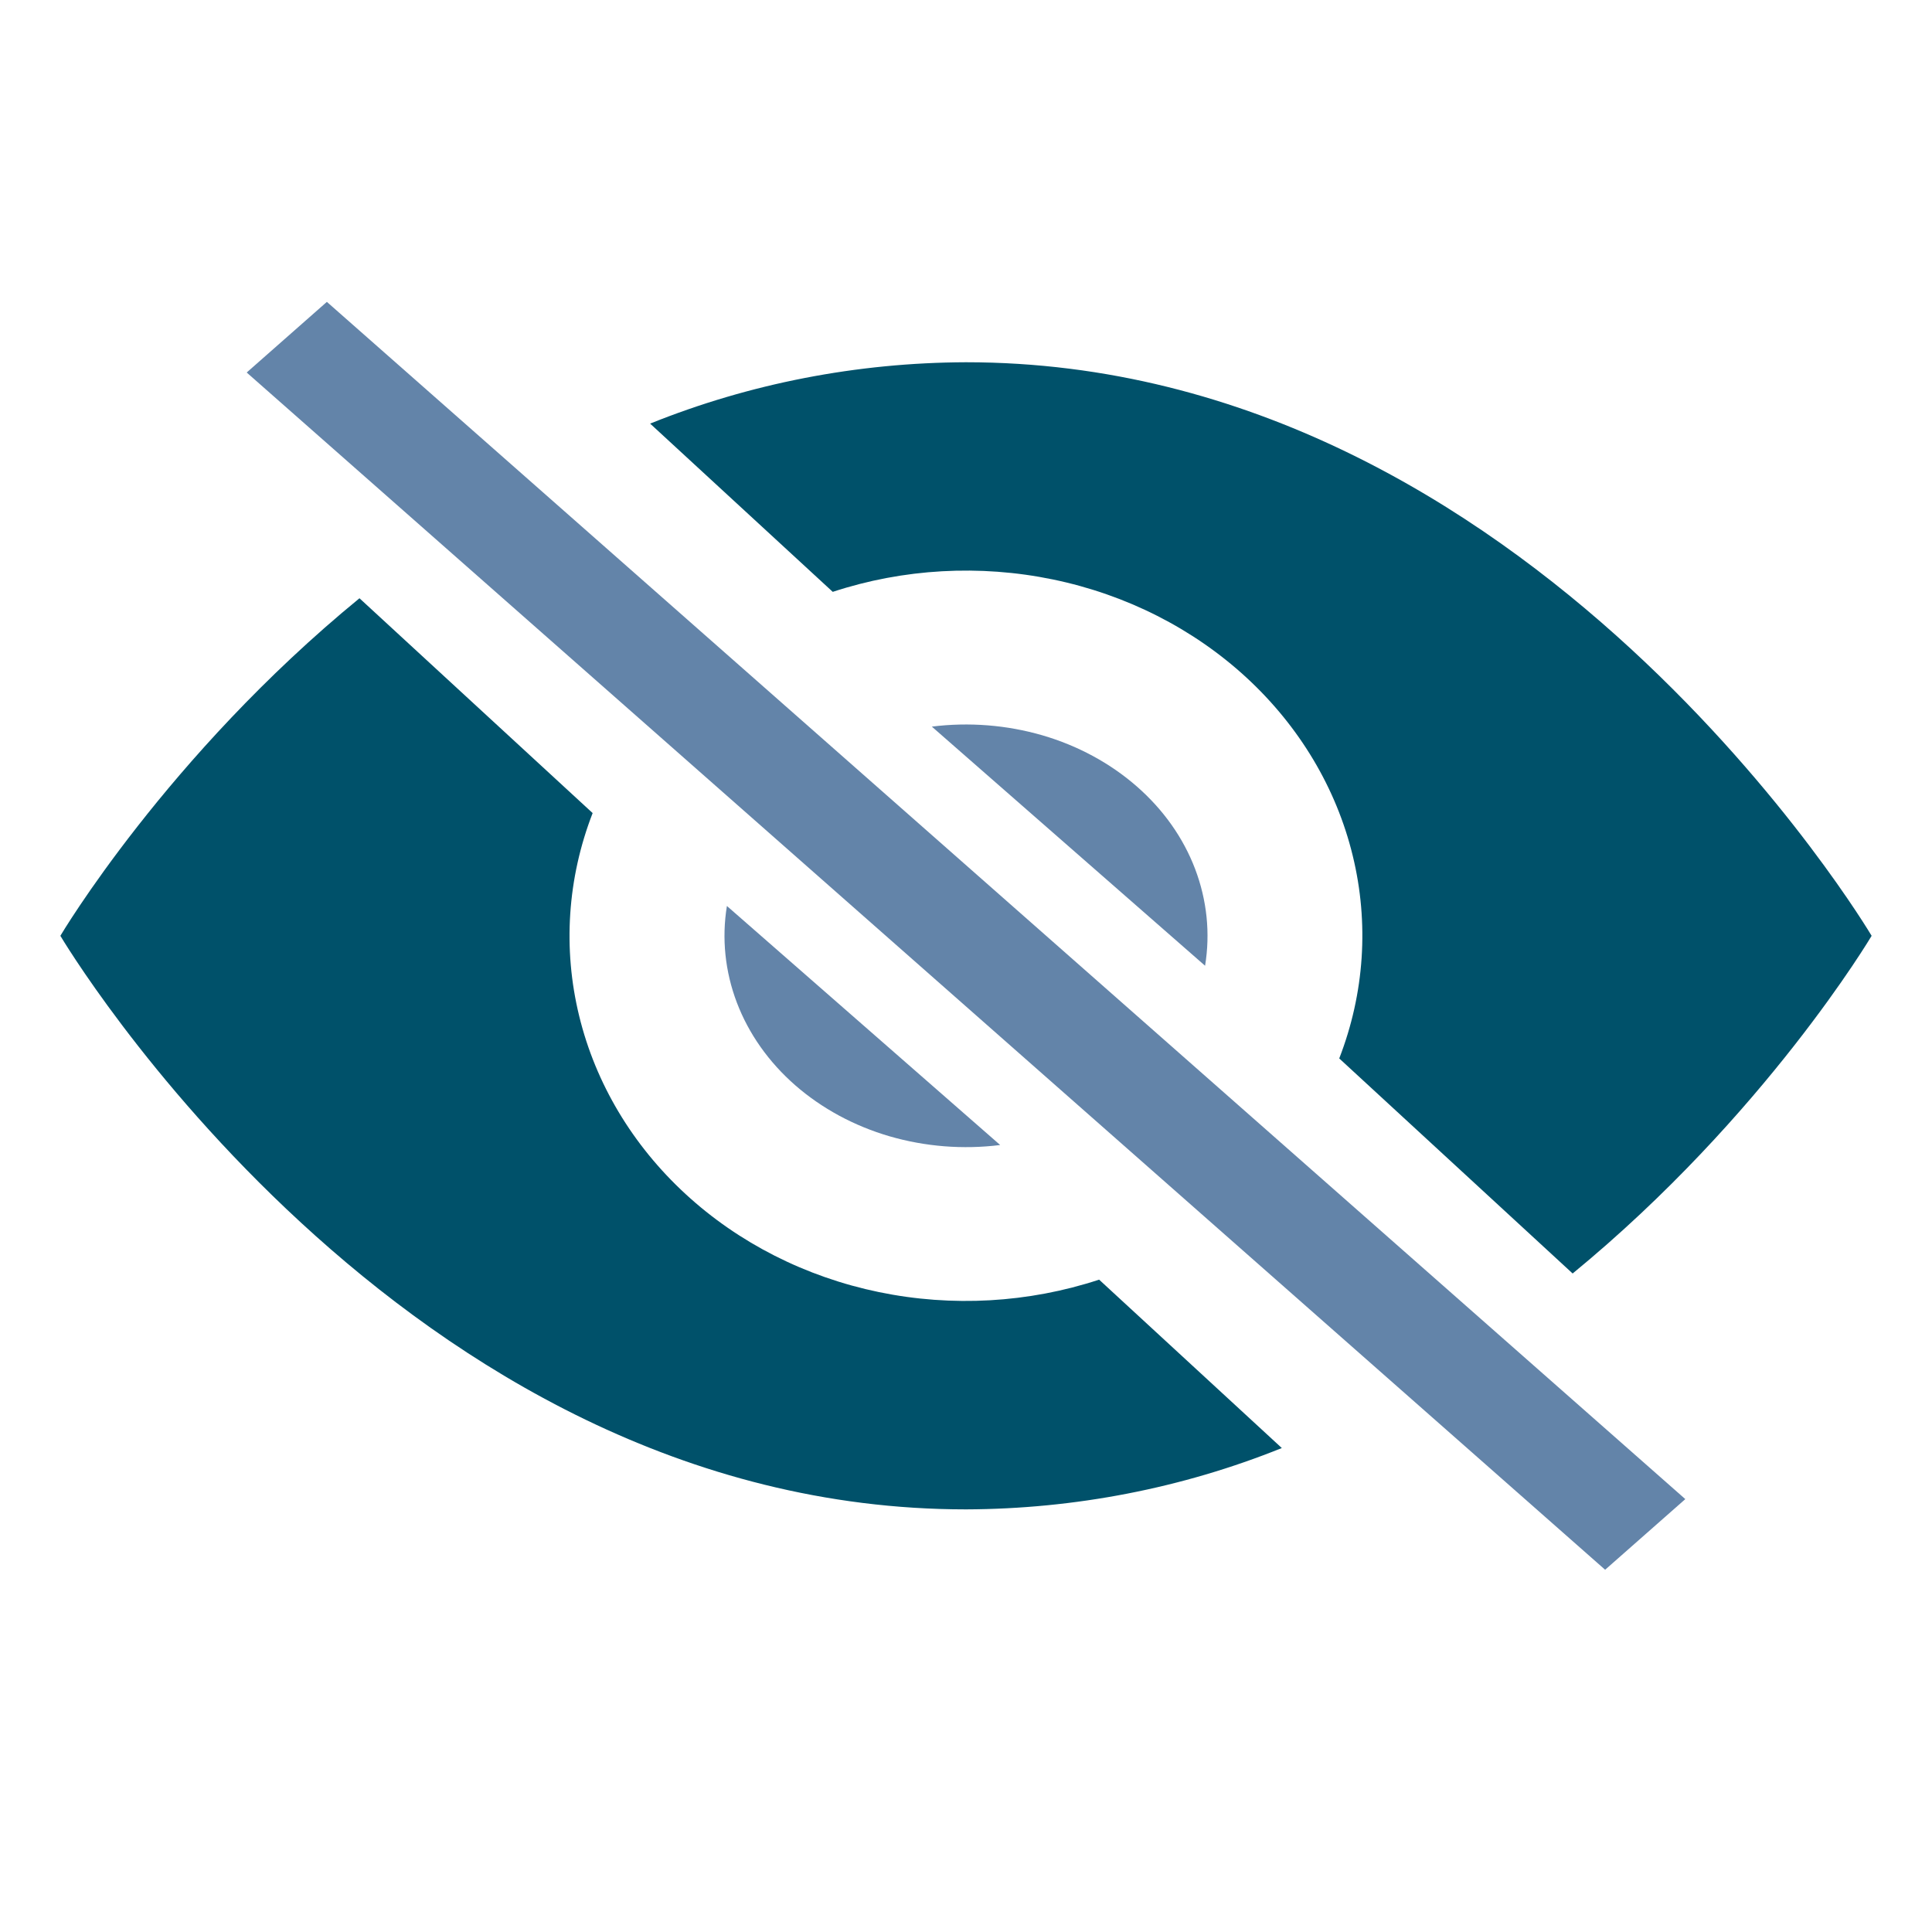
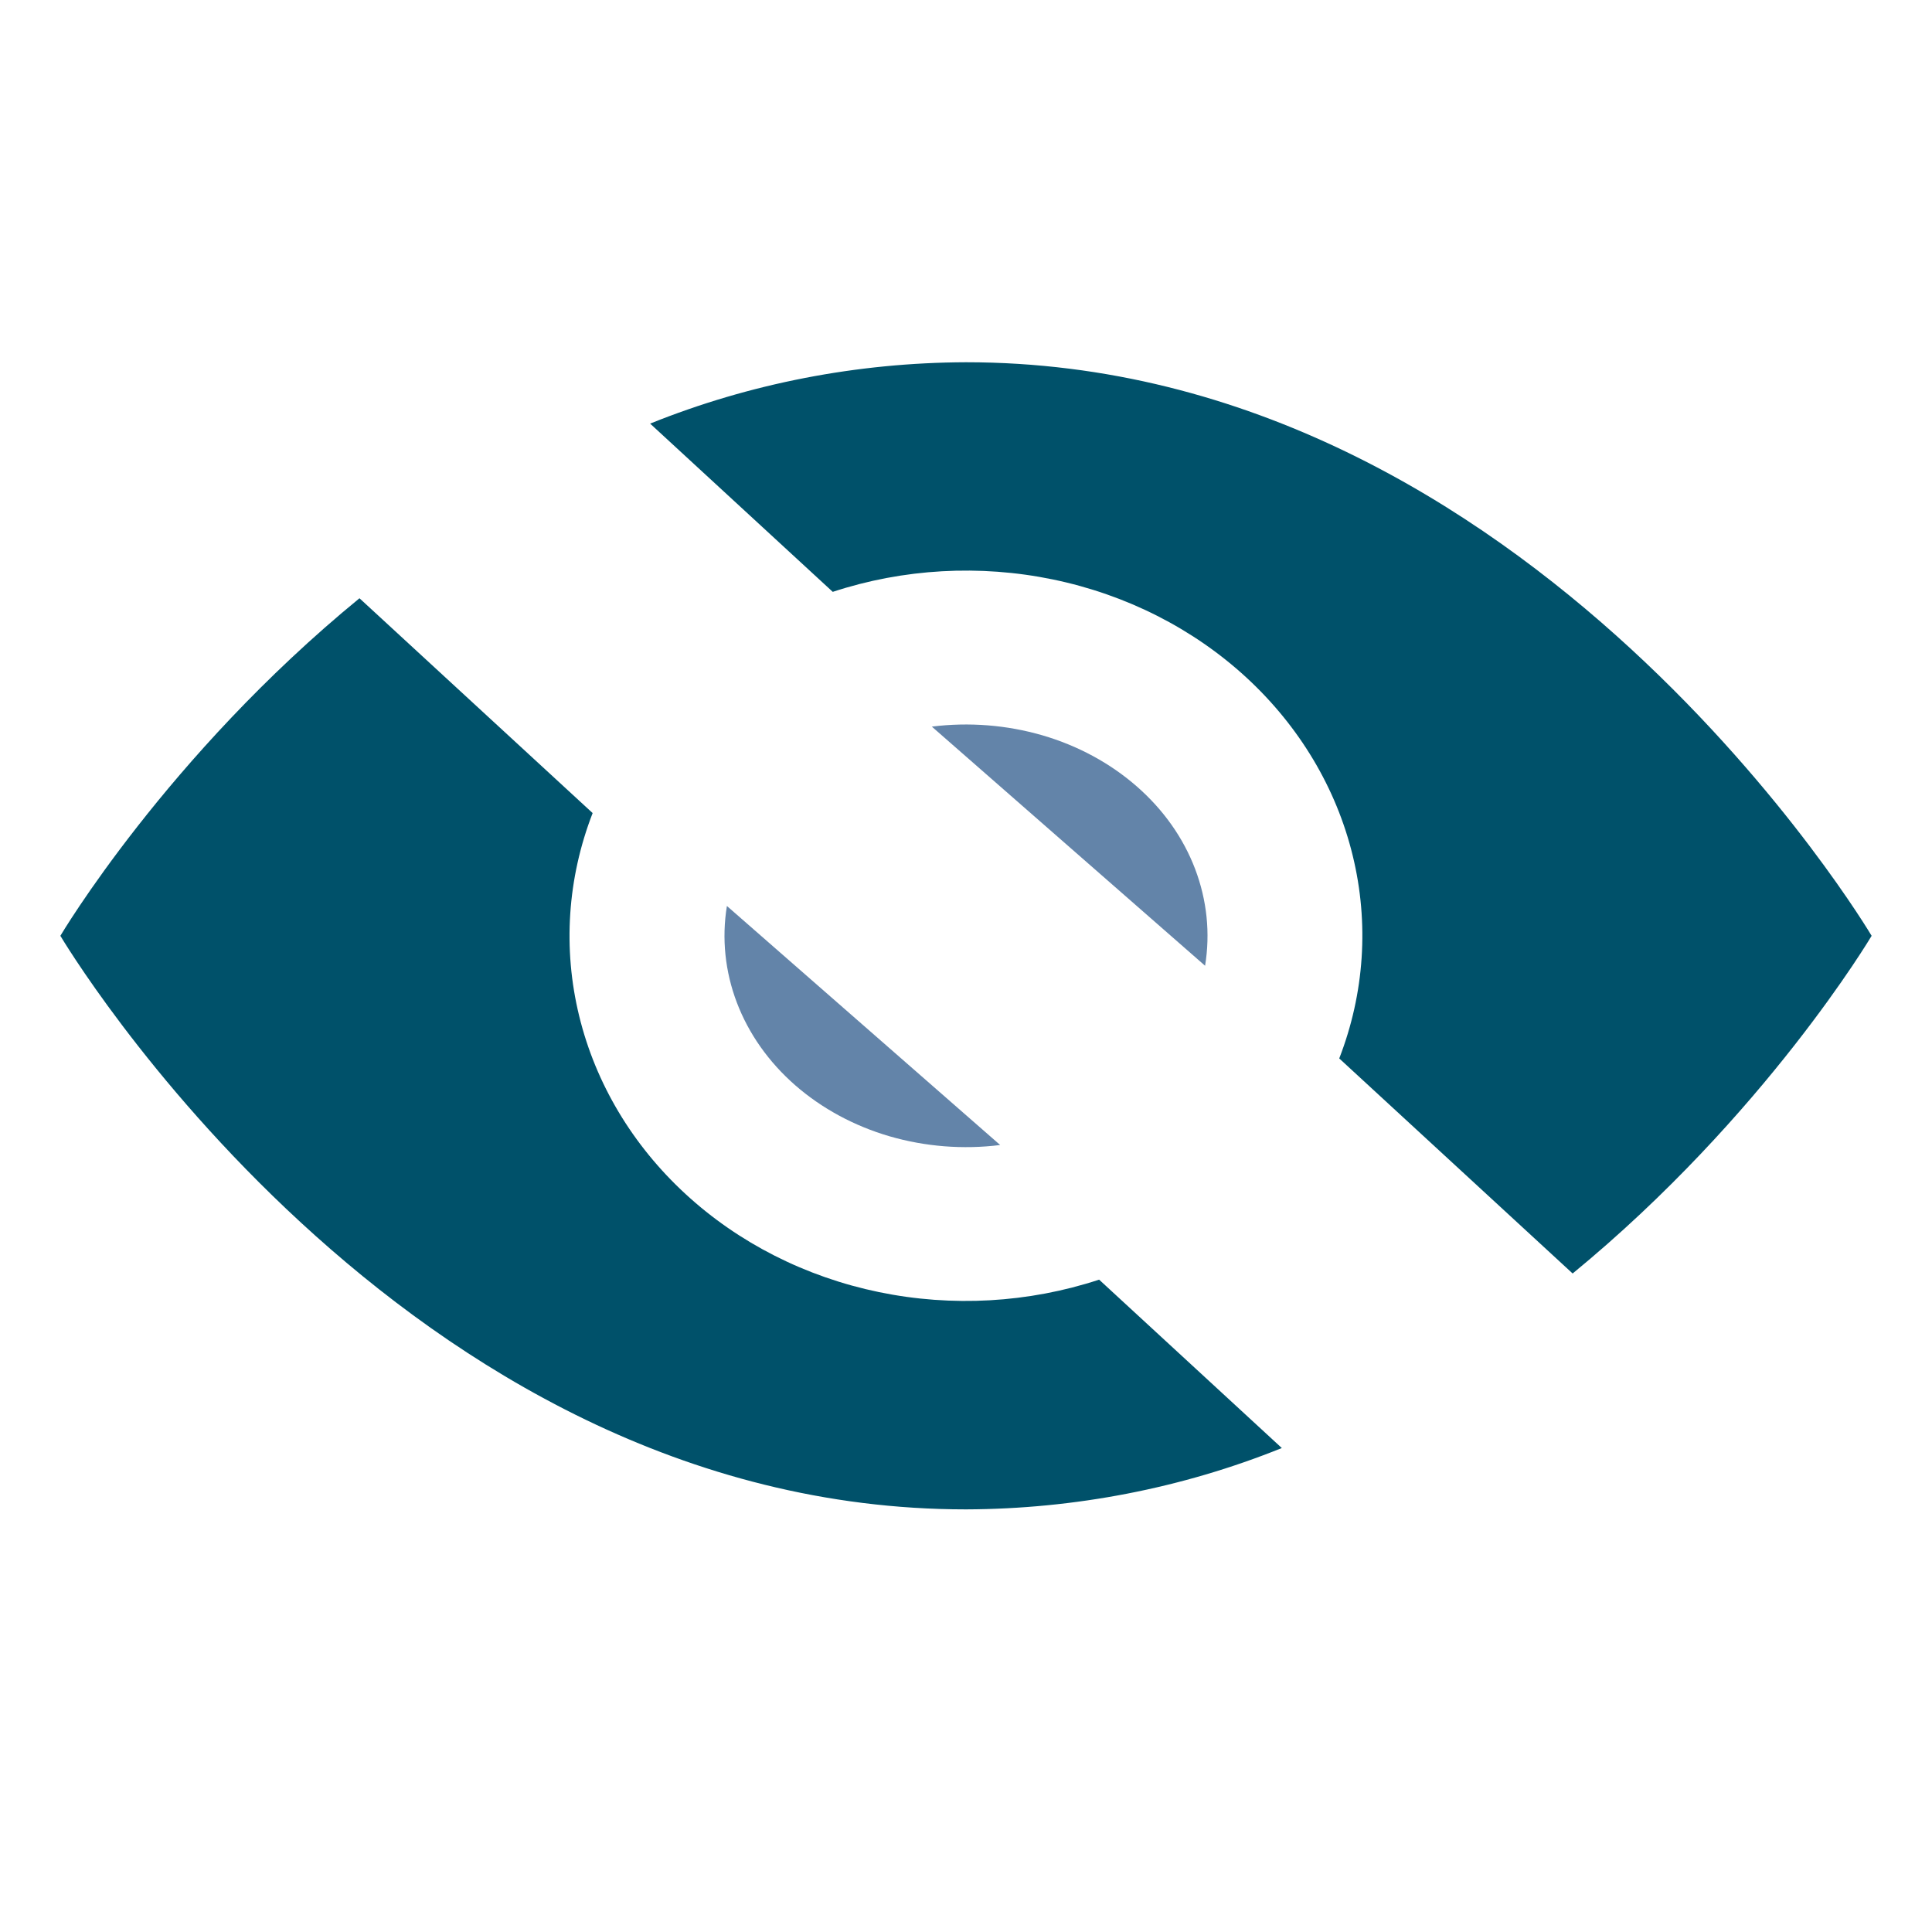
<svg xmlns="http://www.w3.org/2000/svg" version="1.1" x="0px" y="0px" width="16" height="16" viewBox="0 0 32 32">
  <path d="M21.231 23.984L18.205 21.195C17.035 21.58 15.77 21.652 14.557 21.401C13.344 21.15 12.234 20.587 11.355 19.777C10.476 18.968 9.865 17.945 9.593 16.828C9.32 15.71 9.398 14.545 9.816 13.467L5.954 9.909C2.759 12.526 1 15.5 1 15.5C1 15.5 6.625 25 16 25C17.801 24.994 19.581 24.649 21.231 23.984ZM10.769 7.016C12.419 6.351 14.199 6.006 16 6C25.375 6 31 15.5 31 15.5C31 15.5 29.239 18.473 26.048 21.093L22.182 17.531C22.6 16.453 22.678 15.288 22.405 14.171C22.133 13.054 21.522 12.031 20.643 11.221C19.764 10.412 18.654 9.849 17.441 9.598C16.229 9.347 14.963 9.418 13.793 9.803L10.769 7.017V7.016Z" fill="#00516A" />
  <path d="M12.04 15.005C11.952 15.543 12.009 16.091 12.205 16.607C12.401 17.122 12.732 17.591 13.171 17.975C13.611 18.359 14.146 18.649 14.735 18.821C15.325 18.992 15.951 19.042 16.566 18.965L12.039 15.005H12.04ZM19.96 15.996L15.434 12.035C16.049 11.958 16.675 12.008 17.265 12.179C17.854 12.351 18.389 12.641 18.828 13.025C19.268 13.409 19.599 13.877 19.795 14.393C19.991 14.909 20.048 15.457 19.96 15.995V15.996Z" fill="#6384a9" />
-   <path fill-rule="evenodd" clip-rule="evenodd" d="M26.586 26L4.086 6.17L5.414 5L27.914 24.83L26.586 26Z" fill="#6384a9" />
</svg>